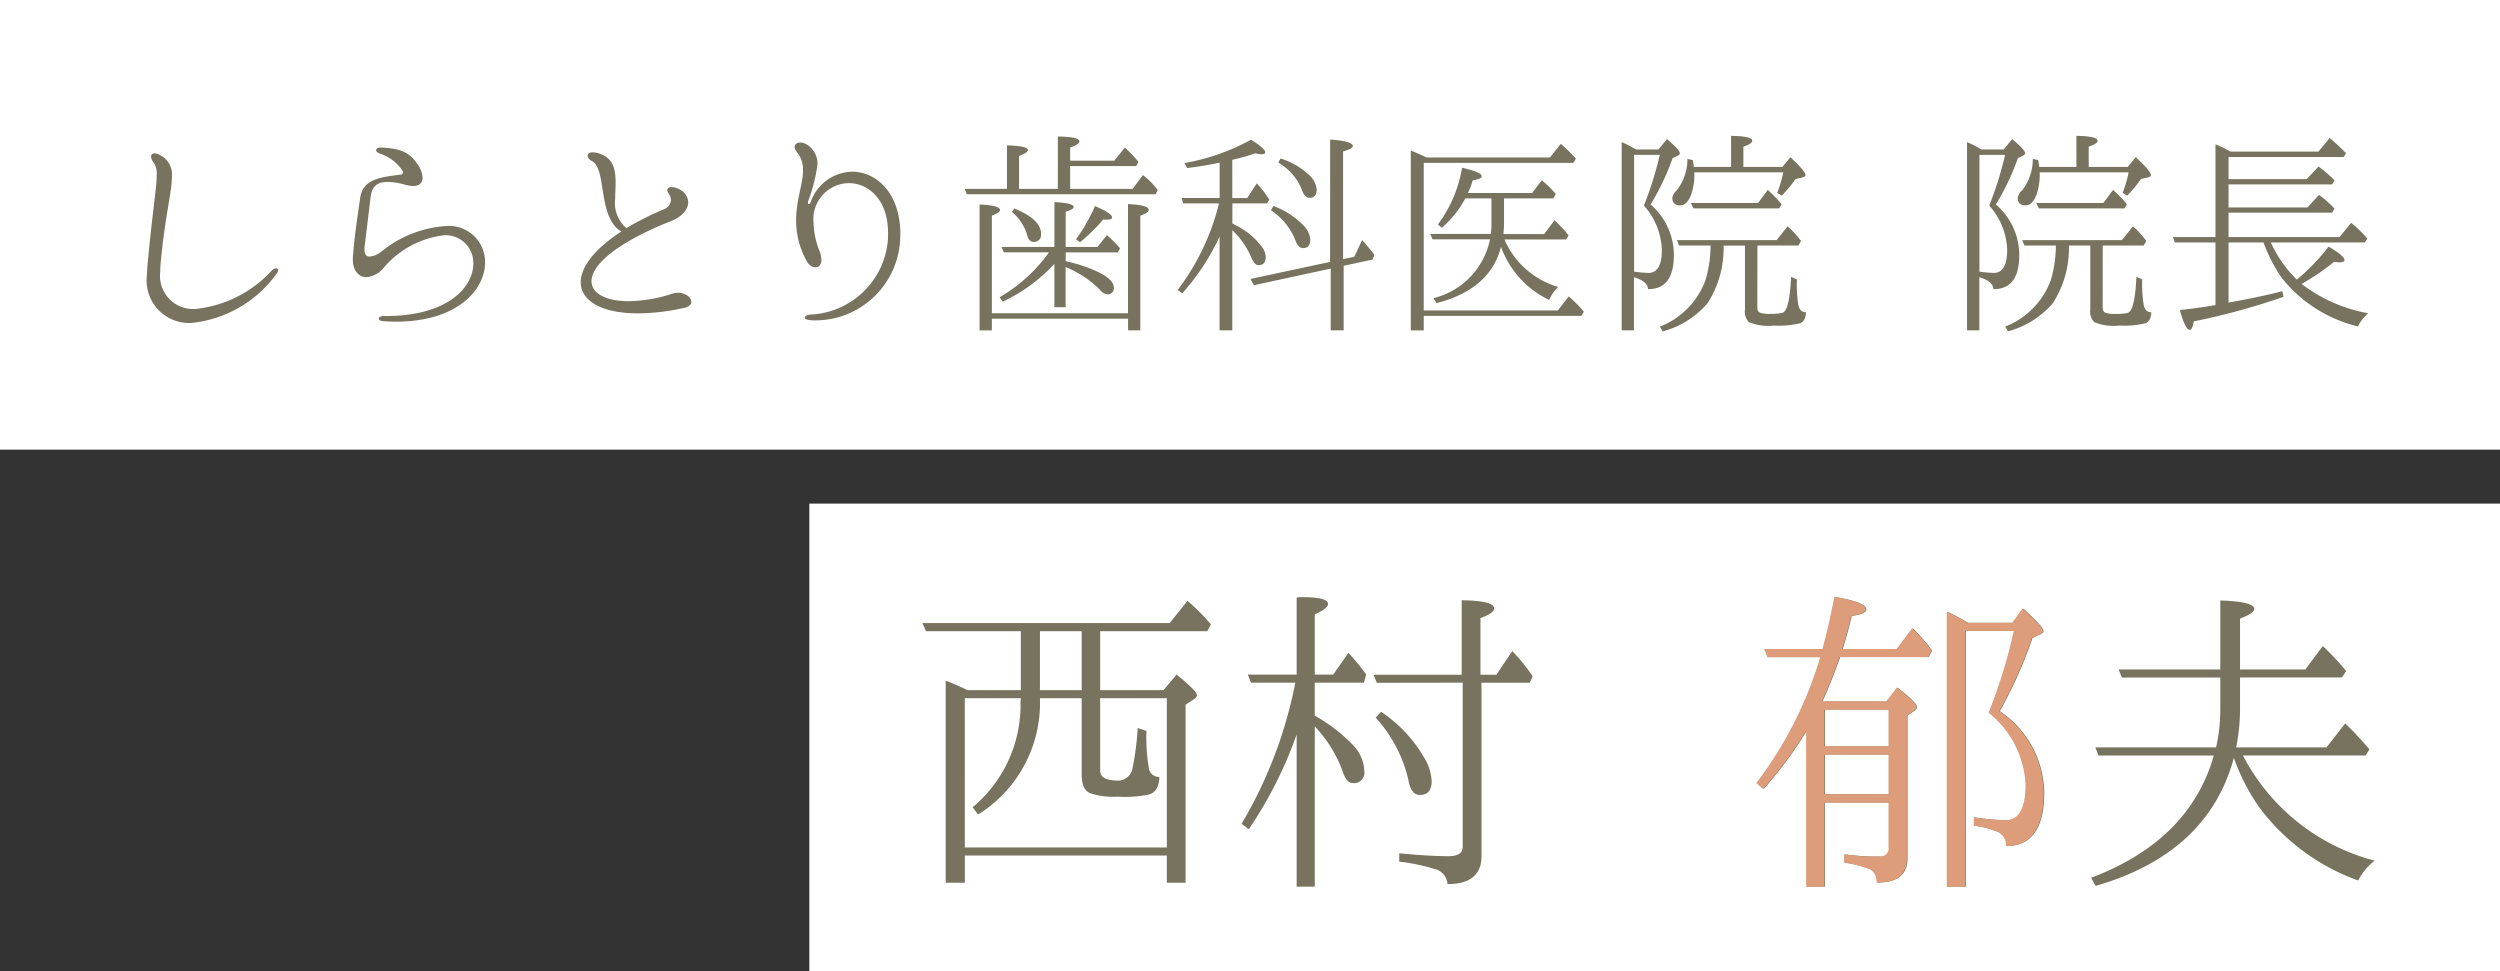
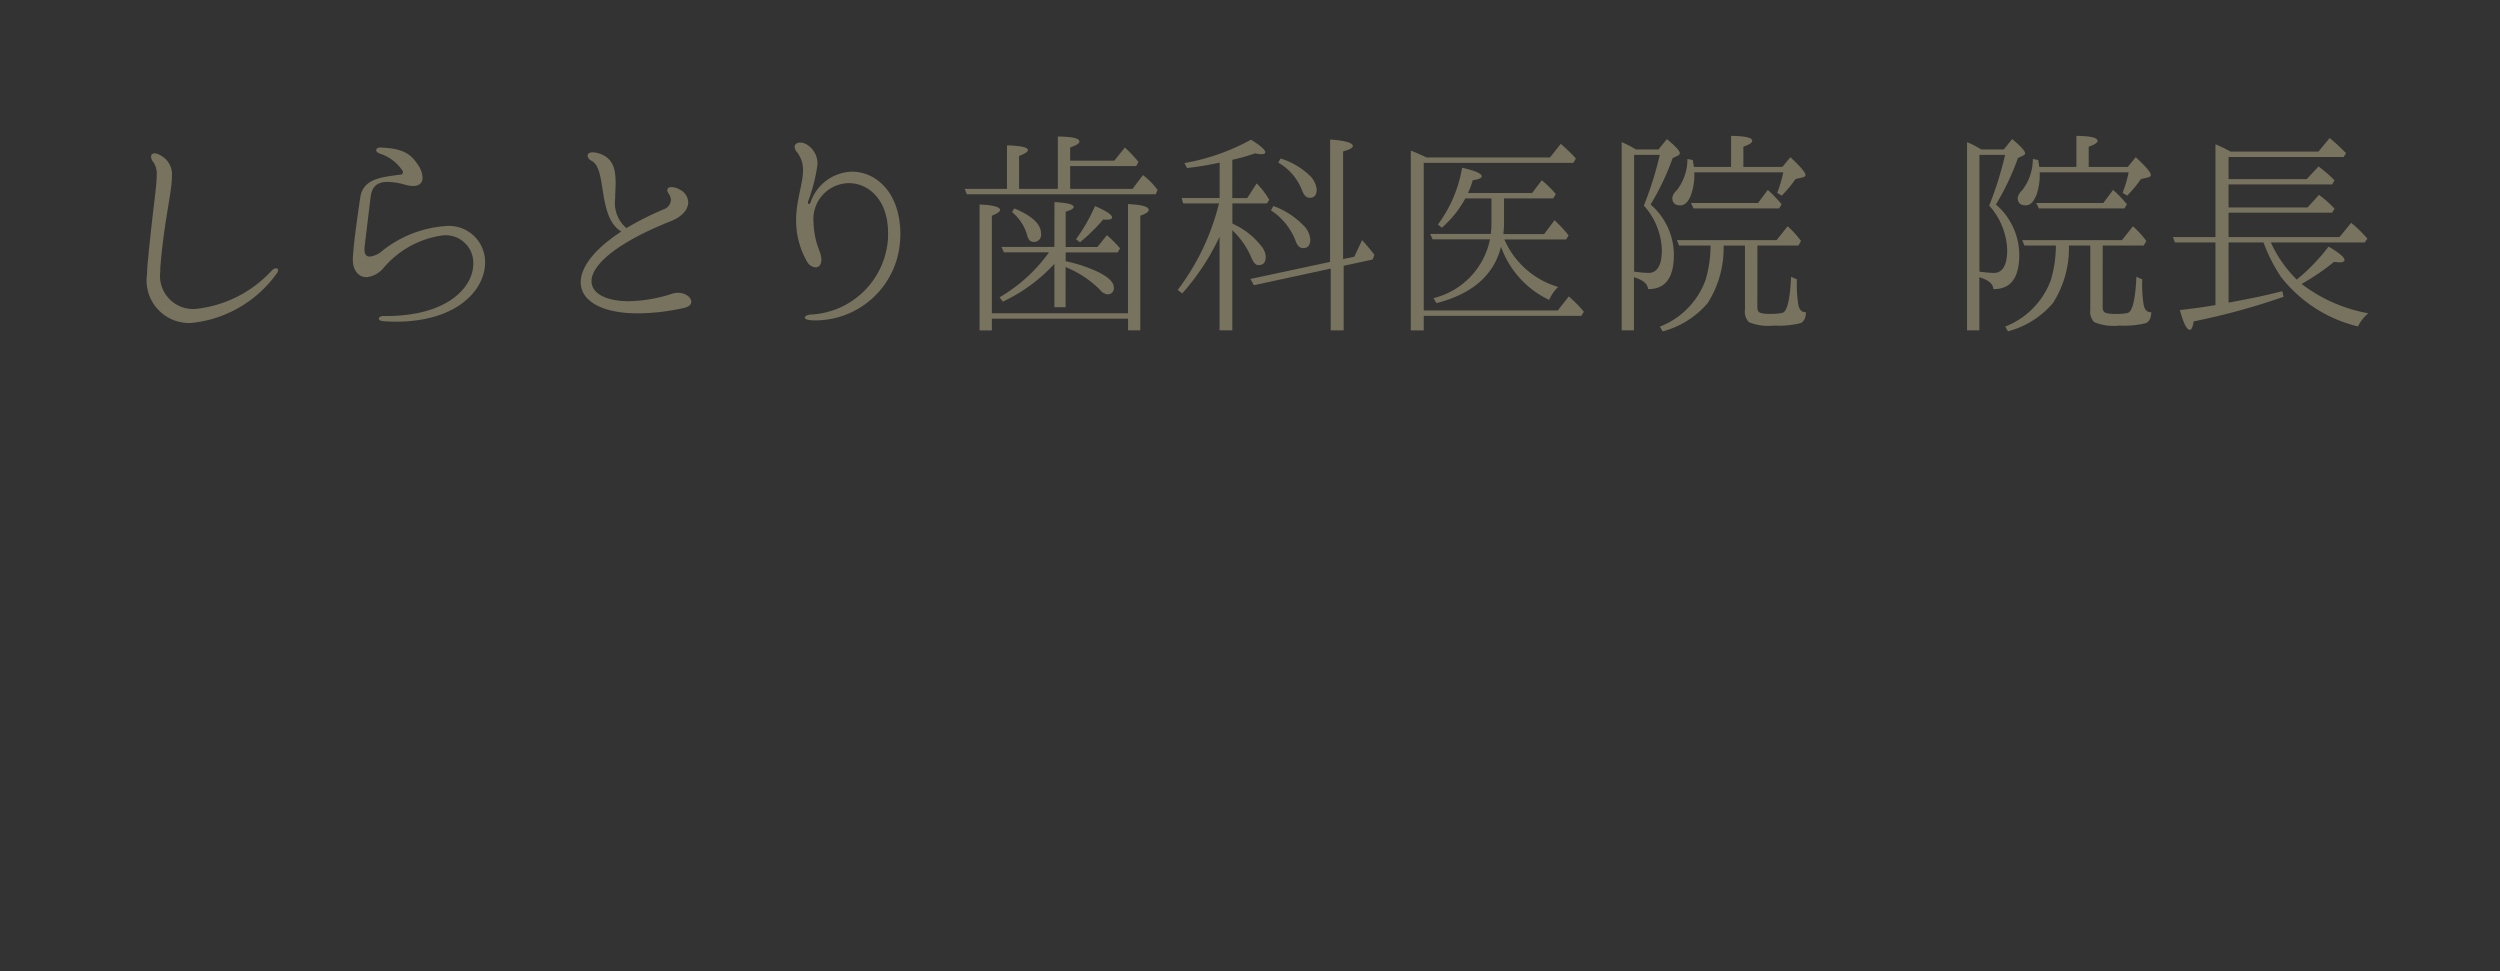
<svg xmlns="http://www.w3.org/2000/svg" width="139" height="54" viewBox="0 0 139 54">
  <rect x="0" y="0" width="139" height="54" fill="#333333" stroke="none" />
  <g id="グループ_40357" data-name="グループ 40357" transform="translate(-205 -52)">
    <g id="グループ_40351" data-name="グループ 40351" transform="translate(159 -97.756)">
-       <rect id="長方形_23368" data-name="長方形 23368" width="139" height="25" transform="translate(46 149.756)" fill="#fff" />
-       <rect id="長方形_23369" data-name="長方形 23369" width="94" height="26" transform="translate(91 177.756)" fill="#fff" />
-       <path id="パス_172829" data-name="パス 172829" d="M3.474-9.63c-.45-.216-.864-.4-1.206-.522V1.08H3.33V-.432H14.562V1.08h1.044v-9.9l.468-.306q.162-.108.162-.216c0-.162-.378-.54-1.134-1.152l-.72.864H10.854v-3.276h5.958l.2-.378a10.948,10.948,0,0,0-1.1-1.134l-.2-.18-.99,1.242H.972l.2.45H6.444V-9.63Zm6.354,0H7.506v-3.276H9.828Zm-6.5.45H6.444l-.018.2A7.4,7.4,0,0,1,3.762-3.114l.306.4A7.3,7.3,0,0,0,7.506-9.18H9.828v4.248c0,.54.144.882.45,1.026a4.01,4.01,0,0,0,1.512.2,6.717,6.717,0,0,0,1.728-.108c.414-.09.612-.432.63-.99a.56.56,0,0,1-.576-.432,10.251,10.251,0,0,1-.144-2.124l-.486-.162A15.624,15.624,0,0,1,12.636-5.2a.827.827,0,0,1-.918.594c-.576-.018-.864-.2-.864-.558V-9.18h3.708v8.3H3.33Zm18.378-.864A24.6,24.6,0,0,1,18.72-2.2l.4.306A23.023,23.023,0,0,0,21.78-7.164V1.3h1.008v-8.91a7.1,7.1,0,0,1,1.548,2.5c.144.432.324.648.558.648a.578.578,0,0,0,.648-.666A2.162,2.162,0,0,0,25-6.48a8.886,8.886,0,0,0-2.214-1.728v-1.836h2.736l.126-.45a11.258,11.258,0,0,0-.99-1.206l-.846,1.206H22.788v-3.348c.486-.216.738-.414.738-.576,0-.252-.468-.378-1.386-.378a2.412,2.412,0,0,0-.36.018v4.284H19.062l.18.45Zm9.306,0V-.918c0,.342-.252.522-.774.522q-1.107,0-2.754-.162V-.09a10.344,10.344,0,0,1,1.944.4.919.919,0,0,1,.738.846c1.26,0,1.89-.522,1.89-1.548v-9.648H34.74l.162-.36a9.7,9.7,0,0,0-1.134-1.4l-.882,1.314H32v-3.15c.5-.18.756-.36.756-.522.018-.306-.594-.45-1.8-.468v4.14h-4.9l.18.45ZM28.62-3.8c.45,0,.666-.252.666-.774a2.74,2.74,0,0,0-.36-1.206,7.8,7.8,0,0,0-2.448-2.646l-.306.324A7.69,7.69,0,0,1,27.99-4.644C28.08-4.086,28.3-3.8,28.62-3.8ZM54.594-9H51.012c.306-.648.63-1.476.99-2.466h4.914l.2-.36a10.253,10.253,0,0,0-1.08-1.242l-.864,1.152H52.146c.126-.414.306-1.026.5-1.836.54-.072.81-.2.81-.36,0-.27-.576-.5-1.746-.7-.216,1.1-.432,2.07-.666,2.9h-3.24l.18.45h2.934l-.054.2a21.776,21.776,0,0,1-3.492,6.8l.378.324a21.479,21.479,0,0,0,2.394-3.24V1.3h1.008v-4.68H54.72V-.918a.453.453,0,0,1-.5.54A12.522,12.522,0,0,1,52.254-.5v.468a5.652,5.652,0,0,1,1.458.378.767.767,0,0,1,.342.72c1.134.018,1.692-.432,1.692-1.368v-7.92l.432-.288a.286.286,0,0,0,.09-.18q0-.243-1.08-1.08Zm4.392-3.924h2.7a29.218,29.218,0,0,1-1.4,4.554,5.4,5.4,0,0,1,2.052,4.014c0,1.314-.378,1.962-1.116,1.962a13.69,13.69,0,0,1-1.764-.162v.468a4.716,4.716,0,0,1,1.242.306.831.831,0,0,1,.558.828c1.386-.018,2.088-1.008,2.088-2.97A5.545,5.545,0,0,0,60.876-8.46a24.855,24.855,0,0,0,1.818-4.068l.468-.216c.09-.054.144-.108.144-.162,0-.162-.378-.576-1.134-1.26l-.576.792H59.112a12.053,12.053,0,0,0-1.152-.612V1.3h1.026ZM51.156-6.5V-8.55H54.72V-6.5Zm0,2.664V-6.048H54.72v2.214ZM73.89-5.868a11.044,11.044,0,0,0,1.4,2.736A11.767,11.767,0,0,0,80.8.954a3.224,3.224,0,0,1,.918-1.1,11.546,11.546,0,0,1-7.326-5.85h6.822l.216-.342c-.486-.558-.936-1.044-1.35-1.44L79.038-6.444H74.016a10.989,10.989,0,0,0,.216-2.16v-1.728H79.9l.234-.36a14.957,14.957,0,0,0-1.3-1.386l-.972,1.3H74.232v-2.826c.522-.2.792-.378.792-.54,0-.27-.63-.432-1.89-.468v3.834H67.482l.18.45h5.472v1.71A9.616,9.616,0,0,1,72.9-6.444H66.186l.18.45h6.408q-1.35,4.725-6.822,6.8l.252.45C70.362.054,72.936-2.322,73.89-5.868Z" transform="translate(96.314 197.756)" fill="#78735e" />
      <path id="パス_172828" data-name="パス 172828" d="M5.616.456a6.652,6.652,0,0,0,4.74-2.712.389.389,0,0,0,.108-.228.1.1,0,0,0-.108-.1.369.369,0,0,0-.252.132A6.7,6.7,0,0,1,5.868-.324,1.843,1.843,0,0,1,3.912-2.412c0-.108,0-.228.012-.348.228-2.628.636-4.056.636-4.932A1.2,1.2,0,0,0,3.852-8.9.58.58,0,0,0,3.6-8.976c-.132,0-.2.072-.2.18a.509.509,0,0,0,.12.3,1.123,1.123,0,0,1,.192.744c0,.708-.24,2.028-.516,5.052-.012.168-.024.324-.024.468A2.366,2.366,0,0,0,5.616.456ZM16.992.384c3.468,0,4.98-1.8,4.98-3.3a2.009,2.009,0,0,0-2.208-2.016A6.352,6.352,0,0,0,16.188-3.5a1.226,1.226,0,0,1-.636.264c-.168,0-.288-.108-.288-.4a1.036,1.036,0,0,1,.012-.18L15.6-6.5c.06-.516.252-.888.96-.888a3.638,3.638,0,0,1,1,.168,1.861,1.861,0,0,0,.408.06c.348,0,.528-.18.528-.468a1.372,1.372,0,0,0-.252-.7c-.384-.576-.768-.924-2.1-.972-.132,0-.228.06-.228.144s.06.132.216.2a2.359,2.359,0,0,1,1.224.912.154.154,0,0,1,.048.12.129.129,0,0,1-.144.132c-1.056.144-2.076.216-2.232,1.284s-.36,2.46-.408,3.348c-.036.648.288,1.068.756,1.068a1.394,1.394,0,0,0,.912-.468,5.218,5.218,0,0,1,3.384-1.86,1.538,1.538,0,0,1,1.644,1.572c0,1.308-1.428,2.952-4.968,2.916-.192,0-.288.072-.288.144s.084.132.264.144C16.548.372,16.764.384,16.992.384ZM32.7-1.224a1.163,1.163,0,0,0-.276.036,8.124,8.124,0,0,1-2.472.432c-1.26,0-2.064-.432-2.064-1.116,0-.84,1.248-2.076,4.416-3.336.66-.264.96-.672.96-1.044a.8.8,0,0,0-.456-.7A.969.969,0,0,0,32.34-7.1c-.156,0-.24.072-.24.18a.424.424,0,0,0,.084.192.637.637,0,0,1,.12.336.587.587,0,0,1-.4.528,16.661,16.661,0,0,0-2.076,1.044,1.833,1.833,0,0,1-.624-1.644c0-.288.024-.588.024-.864,0-.684-.1-1.3-.768-1.584a1.365,1.365,0,0,0-.5-.12c-.192,0-.288.072-.288.18s.072.216.252.312c.828.468.288,3.108,1.62,3.912-1.536,1-2.256,2-2.256,2.82,0,1.02,1.14,1.728,3.18,1.728a11.8,11.8,0,0,0,2.5-.288c.336-.06.468-.2.468-.36C33.432-.972,33.1-1.224,32.7-1.224ZM40.308.312a4.728,4.728,0,0,0,4.74-4.476c0-.108.012-.2.012-.3,0-2.34-1.356-3.492-2.688-3.492a2.5,2.5,0,0,0-2.3,1.692c-.036.084-.072.108-.1.108s-.048-.024-.048-.084v-.048a9.376,9.376,0,0,0,.528-2.064,1.239,1.239,0,0,0-.54-1.08.734.734,0,0,0-.42-.144c-.18,0-.312.1-.312.24a.474.474,0,0,0,.108.264,1.551,1.551,0,0,1,.36,1.032c0,.768-.384,1.668-.384,2.772a4.629,4.629,0,0,0,.048.7,4.668,4.668,0,0,0,.576,1.644.6.6,0,0,0,.456.288c.18,0,.324-.144.324-.42a1.352,1.352,0,0,0-.1-.48,4.534,4.534,0,0,1-.336-1.6A2,2,0,0,1,42.192-7.32c1.068,0,2.184.888,2.184,2.772,0,.144,0,.276-.012.42A4.524,4.524,0,0,1,40.08-.012c-.216.012-.336.1-.336.168s.108.132.336.144A1.452,1.452,0,0,0,40.308.312ZM54.5-7V-8.268h3.672L58.3-8.5a7.906,7.906,0,0,0-.756-.8l-.588.732H54.5V-9.3c.348-.12.516-.228.516-.336,0-.18-.4-.264-1.2-.276V-7H51.66V-8.832c.324-.12.492-.228.492-.324,0-.156-.384-.24-1.164-.264V-7H48.636l.12.3h10.5l.108-.24a4.11,4.11,0,0,0-.816-.828L57.972-7Zm-.876,3.228h-2.94l.132.3h2.508a8.84,8.84,0,0,1-2.748,2.5l.18.24a9.18,9.18,0,0,0,2.868-2.1V-.42h.624V-2.652a5.741,5.741,0,0,1,1.908,1.26.629.629,0,0,0,.4.252.334.334,0,0,0,.372-.384c0-.264-.264-.54-.792-.816a7.887,7.887,0,0,0-1.884-.636v-.492h2.892l.132-.228a6.988,6.988,0,0,0-.732-.732l-.528.66H54.252V-5.736c.3-.084.444-.168.444-.252,0-.156-.36-.24-1.068-.276ZM50.148.216H57.72V.864H58.4V-5.508q.468-.162.468-.324,0-.27-1.152-.324V-.084H50.148V-5.508c.3-.12.456-.228.456-.312,0-.18-.384-.276-1.14-.312v7h.684Zm4.9-4.248A10.091,10.091,0,0,0,56.34-5.3a.908.908,0,0,0,.18.012c.2,0,.312-.036.312-.12,0-.156-.312-.36-.948-.636A10.061,10.061,0,0,1,54.828-4.2Zm-3.78-1.68A2.571,2.571,0,0,1,52.116-4.4c.06.228.18.348.348.348a.392.392,0,0,0,.42-.444c0-.54-.492-1.008-1.488-1.416ZM68.952-2.94l-4.428.948.192.348,4.272-.924V.864h.72V-2.724l1.608-.348.1-.264c-.192-.252-.42-.528-.684-.816l-.432.924-.624.132V-9.084c.36-.1.54-.192.54-.3q0-.27-1.26-.36ZM62.808.864h.708V-4.7A4.458,4.458,0,0,1,64.56-3.216c.12.3.252.456.408.456.276,0,.408-.156.408-.468a1.024,1.024,0,0,0-.264-.612A4.079,4.079,0,0,0,63.7-4.98l-.18-.1V-6.192h1.92l.132-.2a4.464,4.464,0,0,0-.7-.912l-.528.816h-.828V-8.616a11.813,11.813,0,0,0,1.272-.36,1.487,1.487,0,0,0,.36.048c.132,0,.2-.036.2-.108,0-.132-.264-.372-.792-.7a11.94,11.94,0,0,1-3.7,1.3L61-8.16c.612-.072,1.212-.168,1.812-.3v1.968H60.7l.084.3h1.992A13.16,13.16,0,0,1,60.48-1.38l.252.192a12.965,12.965,0,0,0,2.076-3.156ZM66.072-8.46a3.012,3.012,0,0,1,1.32,1.536c.1.276.24.42.432.42.252,0,.384-.156.384-.456a1.255,1.255,0,0,0-.468-.852A3.981,3.981,0,0,0,66.2-8.688Zm-.408,2.652A3.564,3.564,0,0,1,67.02-4.152c.1.3.24.444.432.444.264,0,.4-.156.4-.48A1.252,1.252,0,0,0,67.44-5,4.412,4.412,0,0,0,65.8-6.048Zm8.652-2.94c-.324-.156-.612-.276-.876-.384v10h.72V.06h8.76l.144-.228a6.919,6.919,0,0,0-.84-.852l-.612.78H74.16V-8.448h8.316l.144-.24a9.219,9.219,0,0,0-.84-.816l-.6.756Zm7.764,4.56.132-.228a7.2,7.2,0,0,0-.78-.84l-.576.768H78.588a6.2,6.2,0,0,0,.036-.684v-1.3H81.36l.144-.24a5.907,5.907,0,0,0-.78-.768l-.54.708H76.62a4.528,4.528,0,0,0,.264-.708q.5-.072.5-.216c0-.156-.36-.312-1.092-.48a7.3,7.3,0,0,1-1.344,3.156l.216.18a5.724,5.724,0,0,0,1.308-1.632h1.452v1.4a4.639,4.639,0,0,1-.036.576H74.52l.132.3h3.192A4.237,4.237,0,0,1,74.7-.924l.168.276c2-.516,3.192-1.56,3.588-3.132A5.215,5.215,0,0,0,81.132-.828a2.314,2.314,0,0,1,.5-.72,4.7,4.7,0,0,1-2.988-2.64Zm7.1-4.032c-.024-.18-.048-.3-.06-.384l-.3-.06a2.818,2.818,0,0,1-.6,1.752.708.708,0,0,0-.24.408c0,.276.144.42.444.42.252,0,.444-.192.6-.588a3.352,3.352,0,0,0,.18-1.212V-7.92h4.944a6.532,6.532,0,0,1-.336,1.14l.252.156a6.842,6.842,0,0,0,.768-.924l.372-.084q.18-.036.18-.144c0-.132-.276-.468-.84-.984l-.444.54H91.932V-9.348c.324-.108.492-.216.492-.324,0-.18-.4-.264-1.176-.276V-8.22ZM86.772-6.132A13.9,13.9,0,0,0,88-8.712l.3-.144a.172.172,0,0,0,.1-.12q0-.2-.72-.792l-.468.576H85.956l-.144-.084a5.385,5.385,0,0,0-.648-.324V.864h.684V-2.088c.516.156.768.372.78.66q1.44.018,1.44-1.908A3.721,3.721,0,0,0,86.772-6.132Zm-.372.06a3.884,3.884,0,0,1,1,2.46c0,.852-.252,1.284-.744,1.284a6.648,6.648,0,0,1-.8-.072V-8.892h1.428A19.373,19.373,0,0,1,86.4-6.072Zm6.348-.144H89.016l.144.3h4.764l.132-.228a6.881,6.881,0,0,0-.768-.8Zm-.036,2.364h2.28l.144-.252a5.065,5.065,0,0,0-.744-.816l-.612.768H88.236l.12.3h1.752a6.955,6.955,0,0,1-.276,1.908A4.4,4.4,0,0,1,87.288.66l.156.264a4.961,4.961,0,0,0,2.5-1.572,5.662,5.662,0,0,0,.888-3.2h1.188V-.276a.83.83,0,0,0,.216.684,2.844,2.844,0,0,0,1.4.192A5.08,5.08,0,0,0,95.1.468c.2-.084.3-.288.312-.612-.216.012-.36-.12-.42-.384a7.265,7.265,0,0,1-.084-1.44l-.324-.144C94.524-.8,94.356-.132,94.068-.1a2.866,2.866,0,0,1-.612.048A1.886,1.886,0,0,1,92.9-.1c-.132-.036-.192-.144-.192-.324ZM108.384-8.22c-.024-.18-.048-.3-.06-.384l-.3-.06a2.818,2.818,0,0,1-.6,1.752.708.708,0,0,0-.24.408c0,.276.144.42.444.42.252,0,.444-.192.6-.588a3.352,3.352,0,0,0,.18-1.212V-7.92h4.944a6.532,6.532,0,0,1-.336,1.14l.252.156a6.842,6.842,0,0,0,.768-.924l.372-.084q.18-.036.18-.144c0-.132-.276-.468-.84-.984l-.444.54h-2.172V-9.348c.324-.108.492-.216.492-.324,0-.18-.4-.264-1.176-.276V-8.22Zm-2.412,2.088a13.9,13.9,0,0,0,1.224-2.58l.3-.144a.172.172,0,0,0,.1-.12q0-.2-.72-.792l-.468.576h-1.248l-.144-.084a5.385,5.385,0,0,0-.648-.324V.864h.684V-2.088c.516.156.768.372.78.66q1.44.018,1.44-1.908A3.721,3.721,0,0,0,105.972-6.132Zm-.372.06a3.884,3.884,0,0,1,1,2.46c0,.852-.252,1.284-.744,1.284a6.648,6.648,0,0,1-.8-.072V-8.892h1.428A19.373,19.373,0,0,1,105.6-6.072Zm6.348-.144h-3.732l.144.3h4.764l.132-.228a6.881,6.881,0,0,0-.768-.8Zm-.036,2.364h2.28l.144-.252a5.065,5.065,0,0,0-.744-.816l-.612.768h-5.544l.12.3h1.752a6.955,6.955,0,0,1-.276,1.908,4.4,4.4,0,0,1-2.544,2.6l.156.264a4.961,4.961,0,0,0,2.5-1.572,5.662,5.662,0,0,0,.888-3.2h1.188V-.276a.83.83,0,0,0,.216.684,2.844,2.844,0,0,0,1.4.192A5.08,5.08,0,0,0,114.3.468c.2-.084.3-.288.312-.612-.216.012-.36-.12-.42-.384a7.265,7.265,0,0,1-.084-1.44l-.324-.144c-.06,1.308-.228,1.98-.516,2.016a2.866,2.866,0,0,1-.612.048A1.886,1.886,0,0,1,112.1-.1c-.132-.036-.192-.144-.192-.324ZM126.48-4.02l.144-.216a6.794,6.794,0,0,0-.9-.876l-.648.792h-6.168V-5.676h5.76L124.8-5.9a6.126,6.126,0,0,0-.864-.768l-.636.7h-4.392V-7.248h5.76l.132-.228a7.687,7.687,0,0,0-.888-.768l-.66.7h-4.344V-8.772h6.4l.132-.216c-.276-.276-.576-.564-.912-.84l-.624.756h-4.884a7.427,7.427,0,0,0-.84-.408v5.16h-2.364l.108.3h2.256V-.54l-.156.024c-.456.084-1.068.168-1.824.252.2.732.384,1.1.552,1.1q.144,0,.216-.468a38.433,38.433,0,0,0,5-1.368l-.072-.312c-.876.228-1.872.432-2.988.636V-4.02h1.944a8.981,8.981,0,0,0,.984,1.932A7.734,7.734,0,0,0,126.1.648a2.325,2.325,0,0,1,.576-.732,8.576,8.576,0,0,1-3.708-1.632,12.6,12.6,0,0,0,1.8-1.224l.3.024c.192,0,.288-.048.288-.132-.012-.156-.3-.4-.888-.744A10.8,10.8,0,0,1,122.7-1.956a6.928,6.928,0,0,1-1.44-2.064Z" transform="translate(51 167.258)" fill="#78735e" />
    </g>
-     <path id="パス_172830" data-name="パス 172830" d="M54.594-9H51.012c.306-.648.63-1.476.99-2.466h4.914l.2-.36a10.253,10.253,0,0,0-1.08-1.242l-.864,1.152H52.146c.126-.414.306-1.026.5-1.836.54-.072.81-.2.81-.36,0-.27-.576-.5-1.746-.7-.216,1.1-.432,2.07-.666,2.9h-3.24l.18.45h2.934l-.054.2a21.776,21.776,0,0,1-3.492,6.8l.378.324a21.479,21.479,0,0,0,2.394-3.24V1.3h1.008v-4.68H54.72V-.918a.453.453,0,0,1-.5.54A12.522,12.522,0,0,1,52.254-.5v.468a5.652,5.652,0,0,1,1.458.378.767.767,0,0,1,.342.72c1.134.018,1.692-.432,1.692-1.368v-7.92l.432-.288a.286.286,0,0,0,.09-.18q0-.243-1.08-1.08Zm4.392-3.924h2.7a29.218,29.218,0,0,1-1.4,4.554,5.4,5.4,0,0,1,2.052,4.014c0,1.314-.378,1.962-1.116,1.962a13.69,13.69,0,0,1-1.764-.162v.468a4.716,4.716,0,0,1,1.242.306.831.831,0,0,1,.558.828c1.386-.018,2.088-1.008,2.088-2.97A5.545,5.545,0,0,0,60.876-8.46a24.855,24.855,0,0,0,1.818-4.068l.468-.216c.09-.054.144-.108.144-.162,0-.162-.378-.576-1.134-1.26l-.576.792H59.112a12.053,12.053,0,0,0-1.152-.612V1.3h1.026ZM51.156-6.5V-8.55H54.72V-6.5Zm0,2.664V-6.048H54.72v2.214Z" transform="translate(255.28 100)" fill="#de9d7a" />
  </g>
</svg>